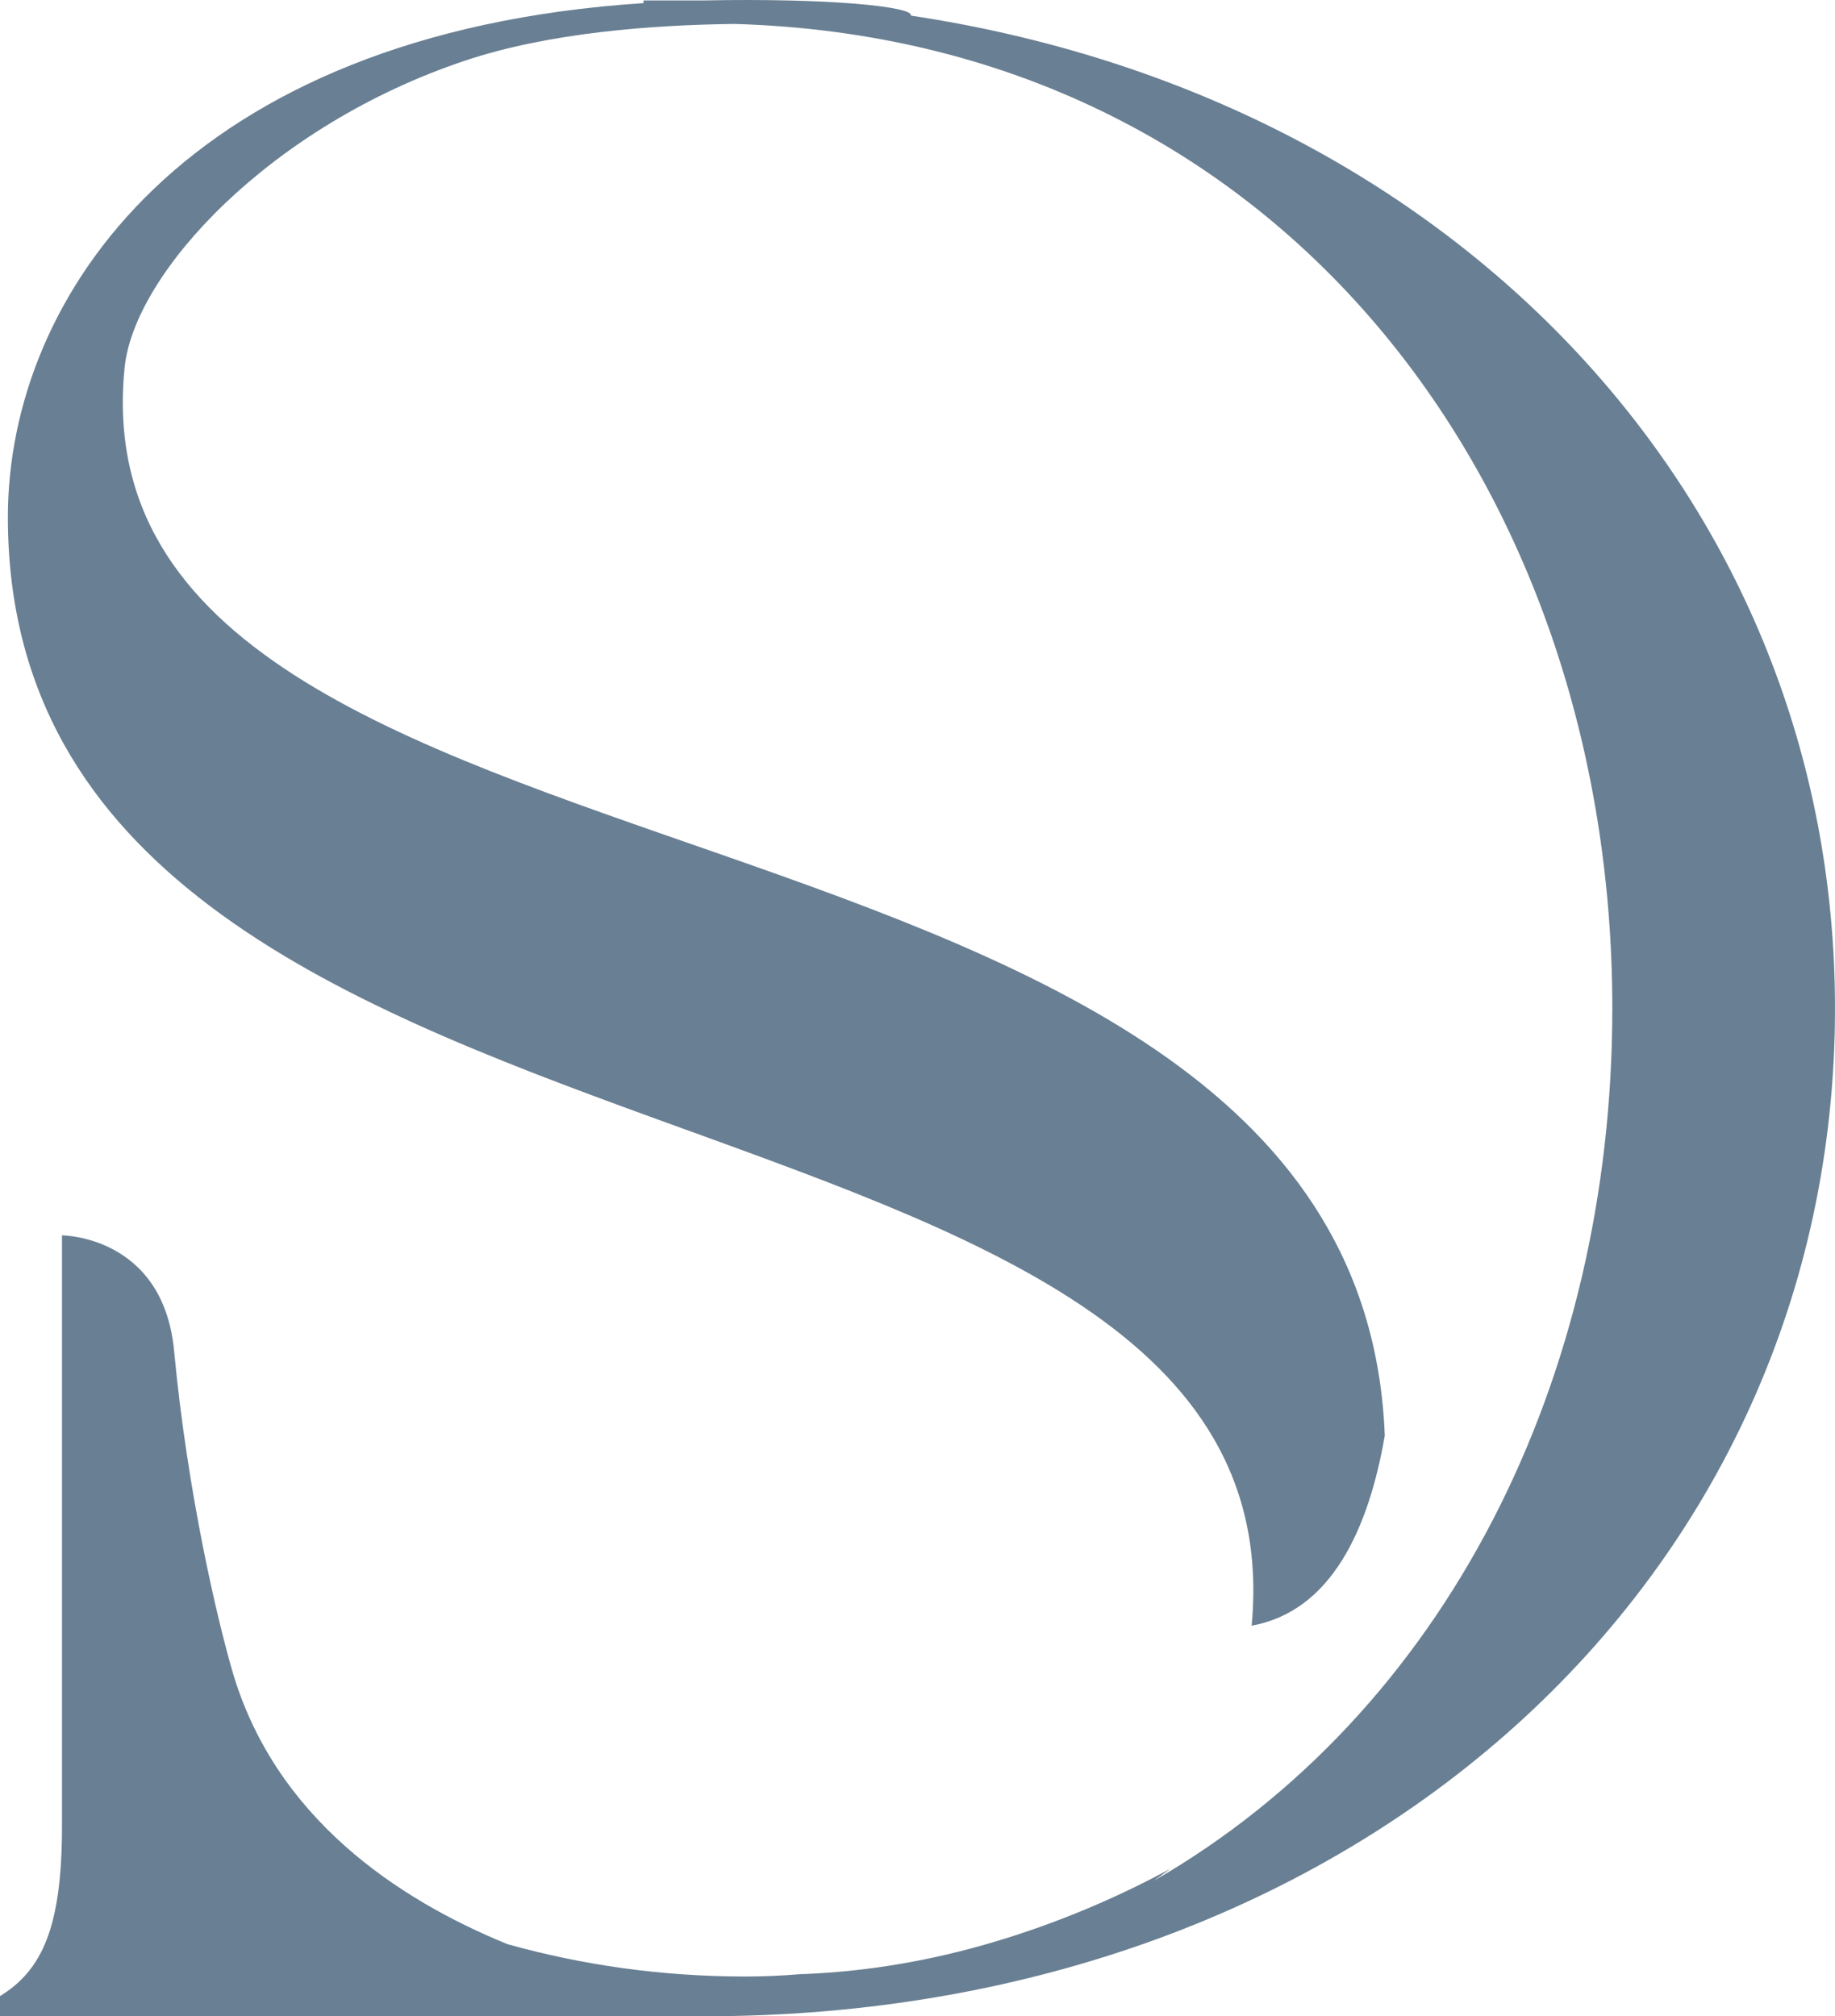
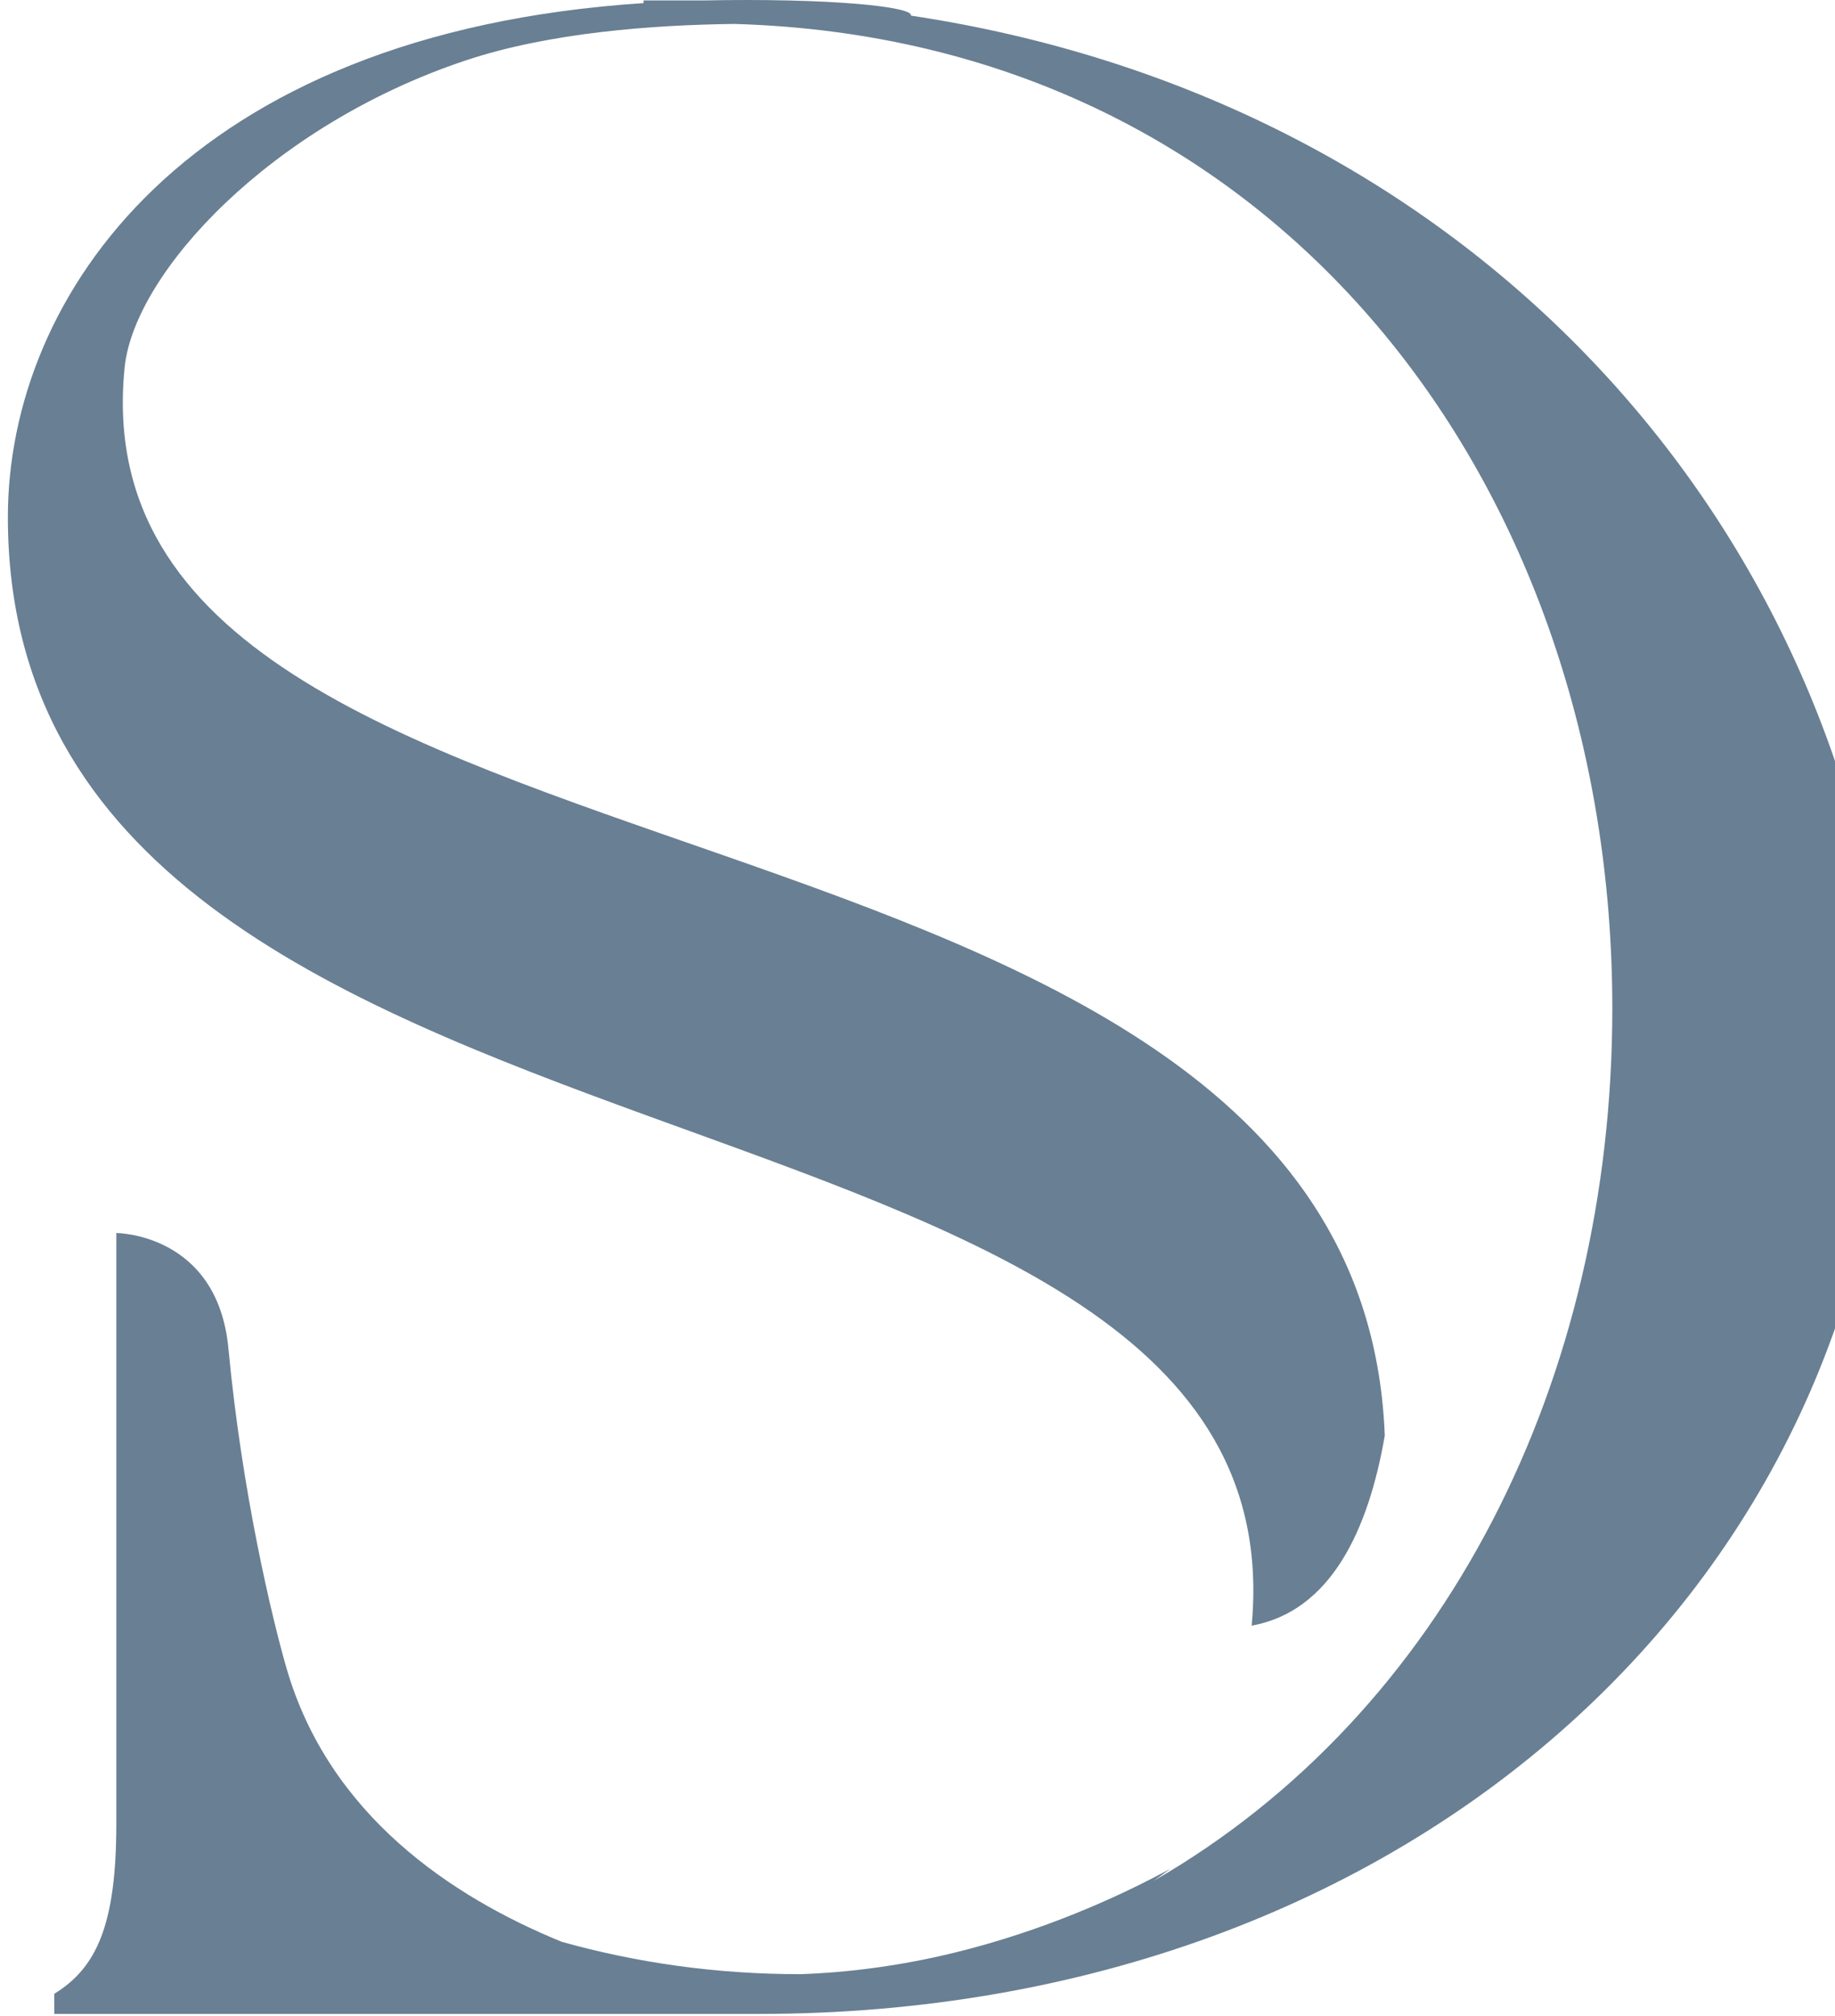
<svg xmlns="http://www.w3.org/2000/svg" version="1.1" id="Layer_1" x="0px" y="0px" viewBox="0 0 162.827 178.936" style="enable-background:new 0 0 162.827 178.936;" xml:space="preserve">
  <style type="text/css">
	.st0{fill:#697F93;}
</style>
-   <path class="st0" d="M80.831,1.387c0.237-0.796-7.209-1.572-18.47-1.347h-5.259v0.236  c-40.585,2.648-56.403,26.04-56.403,45.623c0,62.679,115.215,46.422,110.366,98.371  c7.058-1.269,10.377-8.555,11.812-16.865C120.53,66.653,5.935,82.422,11.066,32.544  c0.908-8.379,12.944-21.392,30.208-27.165c7.524-2.516,16.752-3.166,23.865-3.255  c48.472,1.38,77.929,41.164,77.929,87.365c0,32.937-14.813,62.519-40.71,77.44  c0.5-0.354,0.996-0.712,1.48-1.079c-3.663,2.002-9.894,4.989-17.673,7.068  c-5.912,1.58-11.128,2.149-15.165,2.285c-1.586,0.132-3.192,0.208-4.821,0.208  c-7.514,0-14.56-1.029-21.146-2.87c-9.752-3.981-20.67-11.243-24.44-24.318  c-1.264-4.385-3.937-15.513-5.143-28.325c-0.964-10.248-9.949-10.262-9.949-10.262v52.434  c0,8.945-1.751,12.779-5.503,15.079c0,0.511,0,1.789,0,1.789h62.53  c58.028,0,100.298-38.846,100.298-89.448C162.827,44.605,129.234,8.66,80.831,1.387z" />
+   <path class="st0" d="M80.831,1.387c0.237-0.796-7.209-1.572-18.47-1.347h-5.259v0.236  c-40.585,2.648-56.403,26.04-56.403,45.623c0,62.679,115.215,46.422,110.366,98.371  c7.058-1.269,10.377-8.555,11.812-16.865C120.53,66.653,5.935,82.422,11.066,32.544  c0.908-8.379,12.944-21.392,30.208-27.165c7.524-2.516,16.752-3.166,23.865-3.255  c48.472,1.38,77.929,41.164,77.929,87.365c0,32.937-14.813,62.519-40.71,77.44  c0.5-0.354,0.996-0.712,1.48-1.079c-3.663,2.002-9.894,4.989-17.673,7.068  c-5.912,1.58-11.128,2.149-15.165,2.285c-7.514,0-14.56-1.029-21.146-2.87c-9.752-3.981-20.67-11.243-24.44-24.318  c-1.264-4.385-3.937-15.513-5.143-28.325c-0.964-10.248-9.949-10.262-9.949-10.262v52.434  c0,8.945-1.751,12.779-5.503,15.079c0,0.511,0,1.789,0,1.789h62.53  c58.028,0,100.298-38.846,100.298-89.448C162.827,44.605,129.234,8.66,80.831,1.387z" />
</svg>